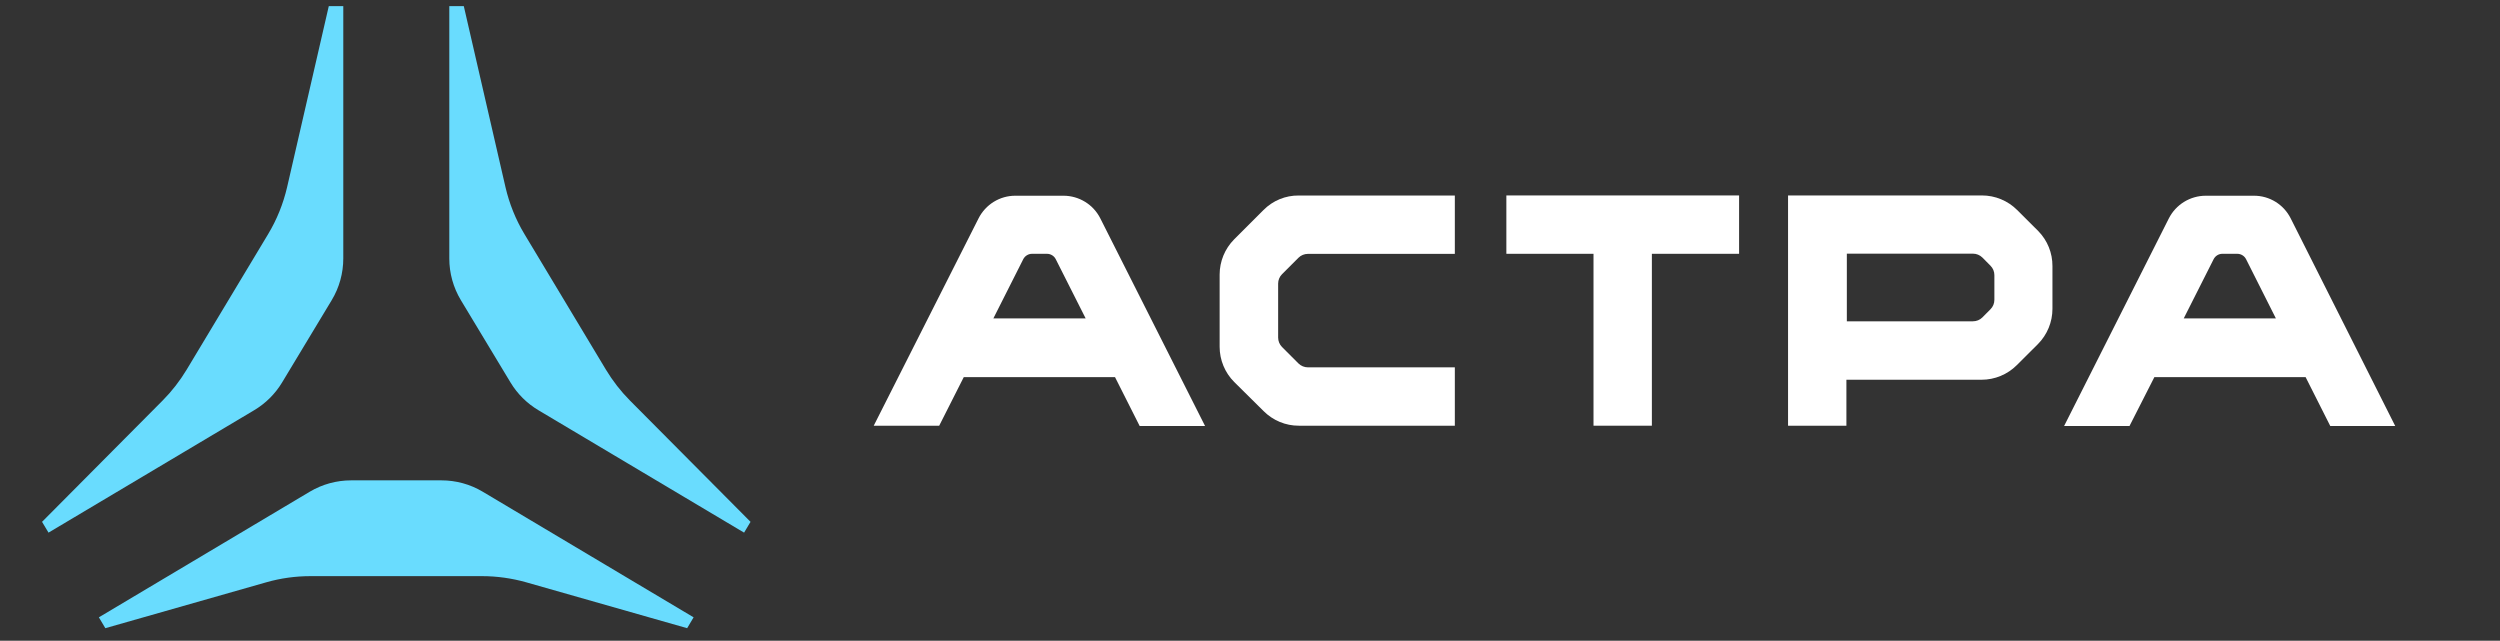
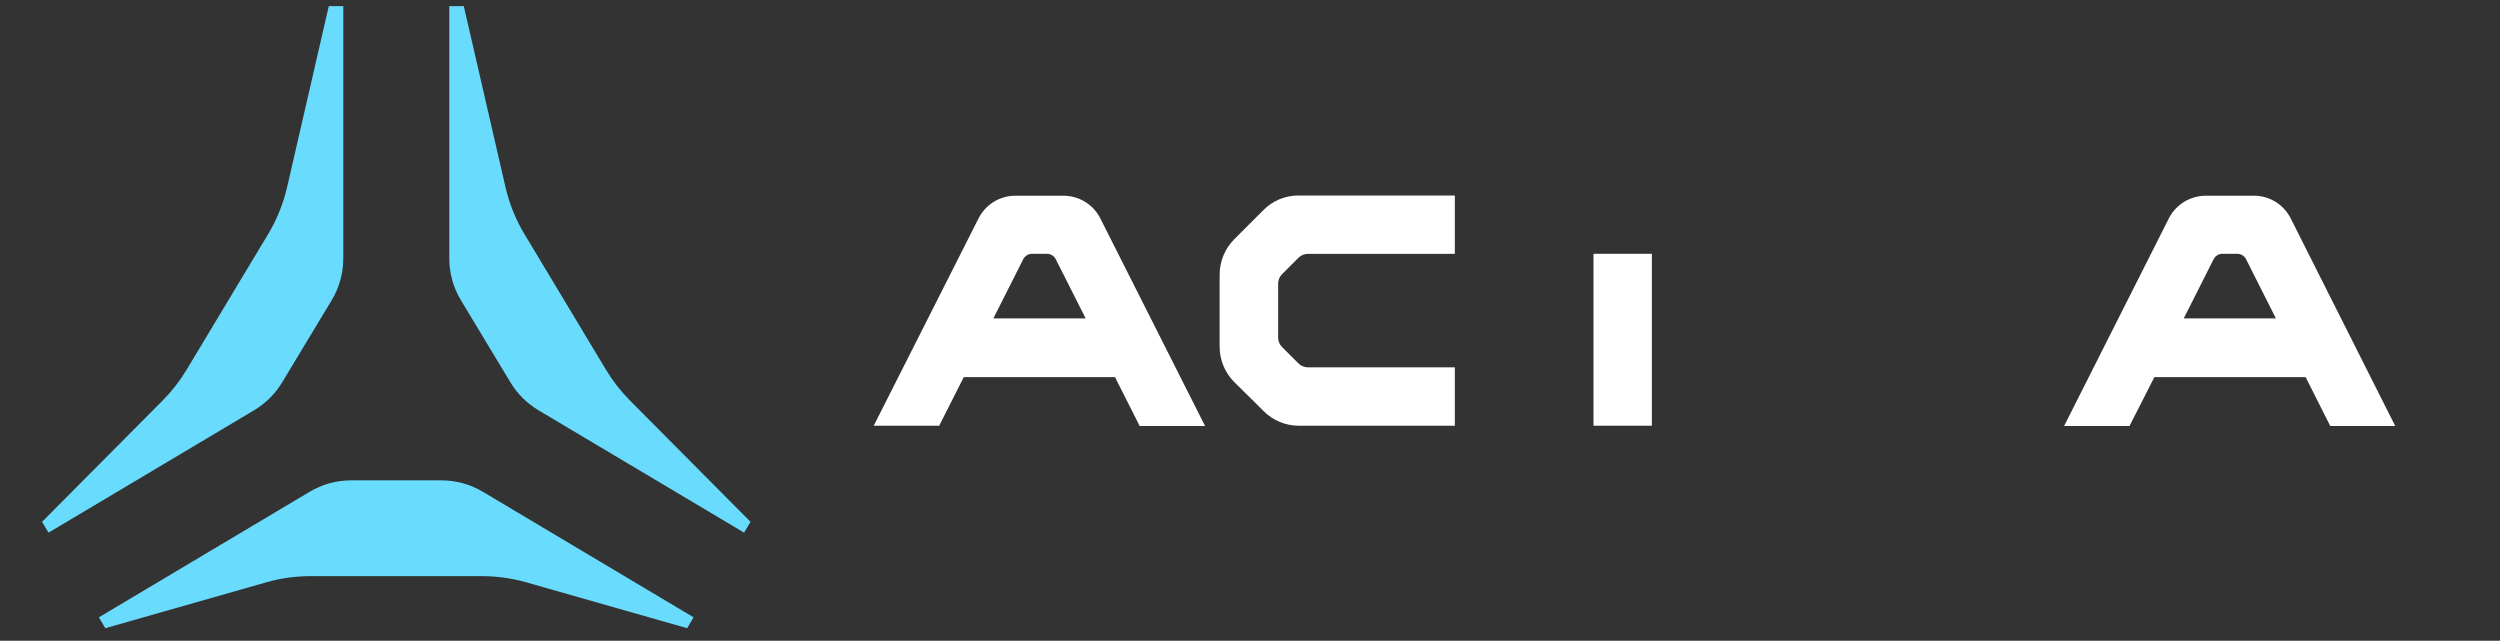
<svg xmlns="http://www.w3.org/2000/svg" width="238" height="61" viewBox="0 0 238 61" fill="none">
  <rect x="0" y="0" width="238" height="61" fill="#333333" stroke="none" />
  <g clip-path="url(#clip0_139_3420)">
    <path d="M120.285 19.993L117.489 22.788C116.606 23.679 116.109 24.887 116.109 26.143V33.01C116.109 34.267 116.606 35.474 117.496 36.365L120.298 39.139C121.189 40.03 122.397 40.534 123.653 40.527H138.5V34.971H124.516C124.178 34.971 123.86 34.839 123.618 34.605L122.045 33.031C121.81 32.789 121.679 32.472 121.679 32.134V26.999C121.679 26.667 121.81 26.343 122.045 26.108L123.618 24.535C123.853 24.3 124.178 24.169 124.516 24.169H138.5V18.613H123.639C122.383 18.599 121.175 19.096 120.285 19.993Z" fill="white" />
-     <path d="M192.032 19.993C191.142 19.103 189.934 18.606 188.678 18.606H170.222V40.527H175.778V36.151H188.643C189.9 36.151 191.107 35.654 191.997 34.764L194.013 32.755C194.896 31.865 195.393 30.657 195.393 29.401V25.329C195.4 24.086 194.917 22.892 194.048 22.002L192.032 19.993ZM189.865 28.545C189.865 28.876 189.734 29.201 189.499 29.435L188.719 30.222C188.485 30.457 188.16 30.588 187.822 30.588H175.819V24.148H187.822C188.16 24.148 188.478 24.279 188.719 24.514L189.499 25.301C189.734 25.536 189.865 25.86 189.865 26.191V28.545Z" fill="white" />
-     <path d="M143.406 24.162H151.702V40.527H157.258V24.162H165.561V18.606H143.406V24.162Z" fill="white" />
+     <path d="M143.406 24.162H151.702V40.527H157.258V24.162H165.561H143.406V24.162Z" fill="white" />
    <path d="M101.242 18.633H96.673C95.182 18.626 93.822 19.468 93.153 20.8L83.179 40.527H89.412L91.751 35.902H106.149L108.496 40.554H114.722L104.755 20.8C104.092 19.475 102.733 18.633 101.242 18.633ZM94.568 30.312L97.411 24.68C97.57 24.362 97.901 24.162 98.253 24.162H99.668C100.027 24.162 100.352 24.362 100.51 24.68L103.354 30.312H94.568Z" fill="white" />
    <path d="M218.079 20.8C217.417 19.468 216.057 18.626 214.566 18.633H209.99C208.5 18.633 207.139 19.475 206.47 20.8L196.503 40.554H202.729L205.096 35.902H219.494L221.841 40.554H228.025L218.079 20.8ZM207.891 30.312L210.735 24.68C210.894 24.362 211.226 24.155 211.578 24.162H212.985C213.344 24.162 213.669 24.362 213.828 24.68L216.664 30.312H207.891Z" fill="white" />
    <path d="M42.026 45.73H33.426C32.038 45.73 30.679 46.103 29.485 46.814L9.413 58.769L10.028 59.804L25.35 55.435C26.724 55.041 28.146 54.848 29.574 54.848H45.87C47.299 54.848 48.721 55.048 50.094 55.435L65.417 59.804L66.031 58.769L45.96 46.814C44.773 46.103 43.413 45.73 42.026 45.73Z" fill="#69DCFE" />
    <path d="M31.48 -0.196L27.332 17.819C26.967 19.392 26.359 20.904 25.524 22.291L17.766 35.198C17.124 36.261 16.365 37.241 15.488 38.125L4.003 49.679L4.618 50.707L24.192 39.056C25.282 38.408 26.194 37.504 26.849 36.42L31.577 28.579C32.302 27.378 32.681 26.005 32.681 24.604V-0.196H31.48Z" fill="#69DCFE" />
    <path d="M43.974 -0.196L48.122 17.819C48.488 19.392 49.095 20.904 49.93 22.291L57.688 35.198C58.33 36.261 59.09 37.241 59.966 38.125L71.451 49.679L70.837 50.707L51.263 39.056C50.172 38.408 49.261 37.504 48.605 36.42L43.877 28.579C43.153 27.378 42.773 26.005 42.773 24.604V-0.196H43.974Z" fill="#69DCFE" />
  </g>
  <defs>
    <clipPath id="clip0_139_3420">
      <rect width="237" height="60" fill="white" transform="translate(0.218 0.582)" />
    </clipPath>
  </defs>
</svg>